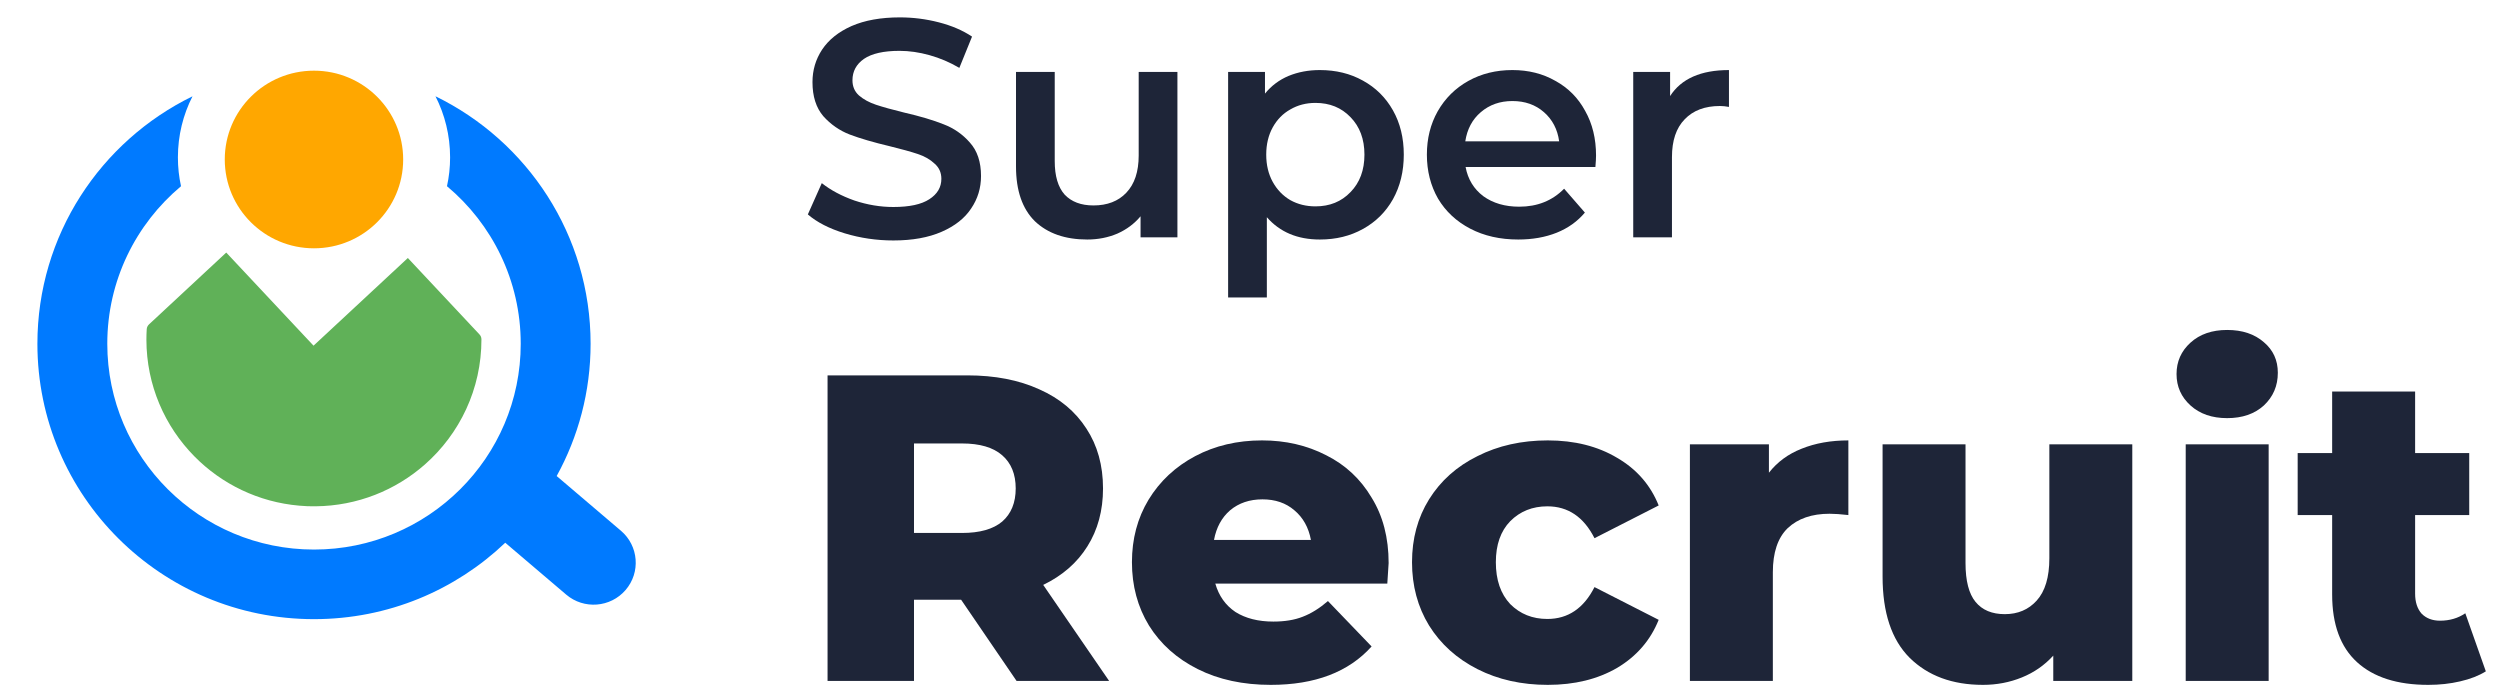
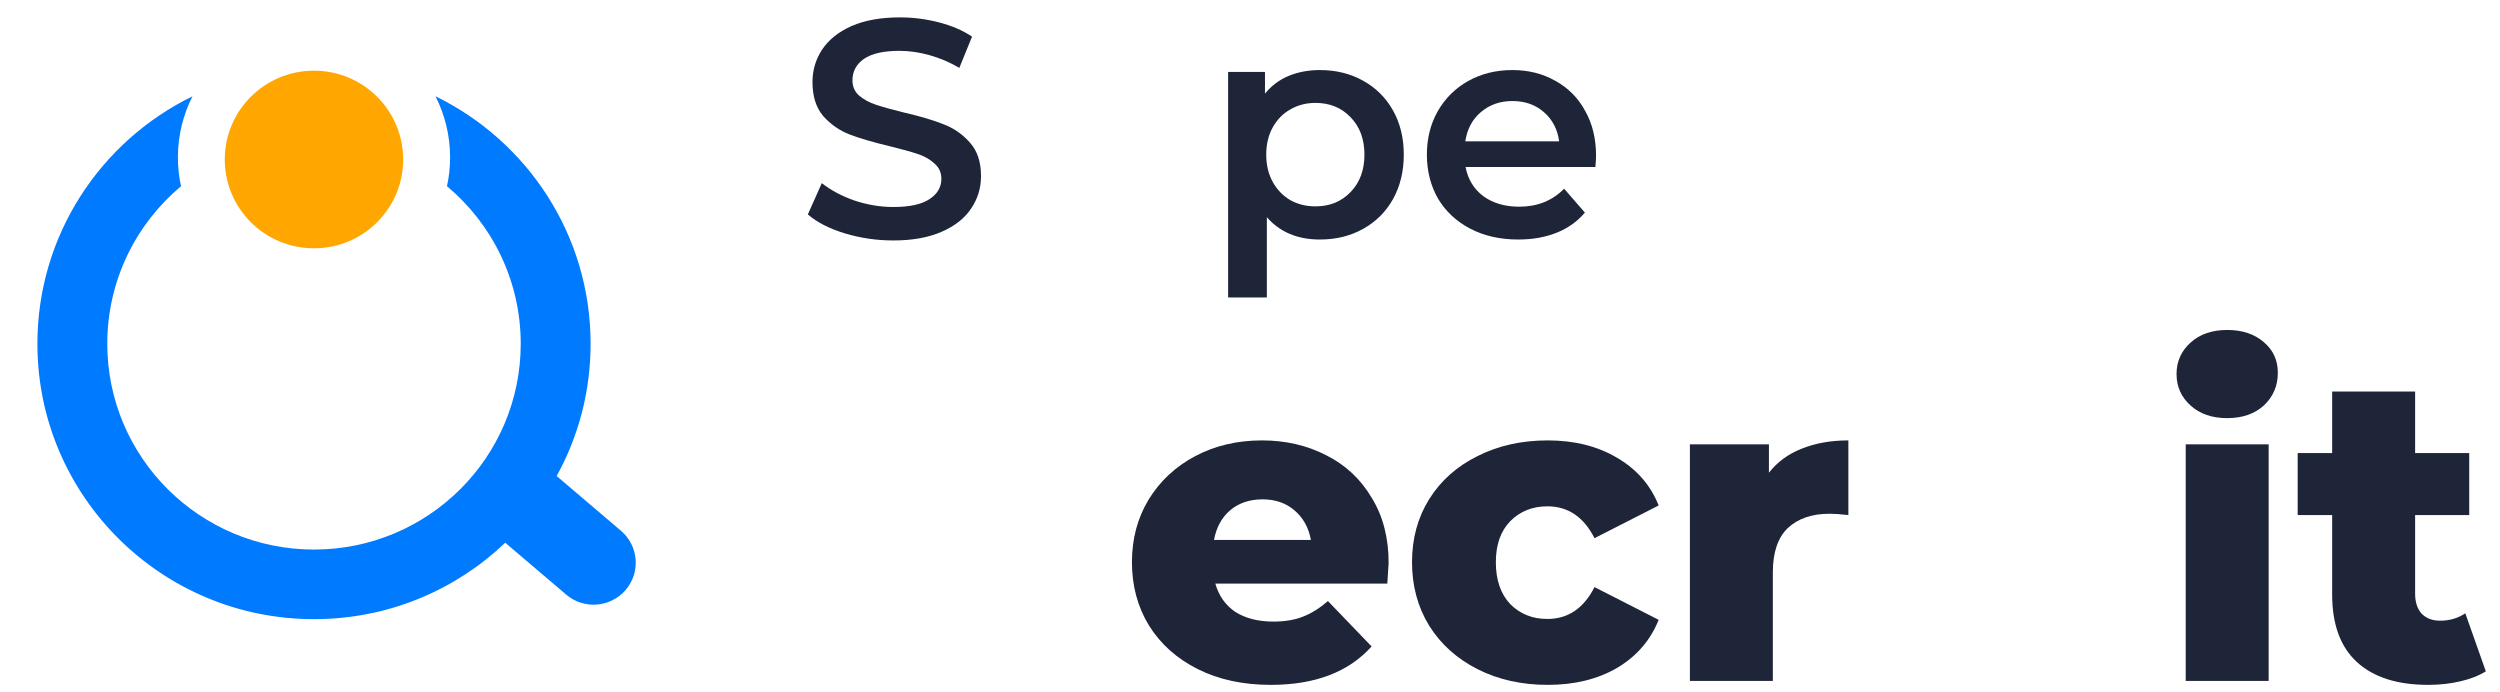
<svg xmlns="http://www.w3.org/2000/svg" width="130" height="36" viewBox="0 0 130 36" fill="none">
  <path d="M32.532 30.679C31.745 31.595 30.362 31.703 29.442 30.919L26.273 28.222C23.69 30.684 20.187 32.196 16.328 32.196C8.385 32.196 1.945 25.785 1.945 17.876C1.945 12.225 5.235 7.337 10.01 5.008C9.525 5.962 9.251 7.04 9.251 8.183C9.251 8.698 9.306 9.2 9.413 9.683C7.069 11.646 5.579 14.587 5.579 17.876C5.579 23.786 10.392 28.577 16.328 28.577C22.265 28.577 27.078 23.786 27.078 17.876C27.078 14.588 25.588 11.645 23.243 9.683C23.35 9.2 23.405 8.698 23.405 8.183C23.405 7.04 23.131 5.96 22.645 5.006C27.422 7.335 30.711 12.223 30.711 17.876C30.711 20.37 30.071 22.713 28.947 24.754L32.291 27.601C33.211 28.385 33.319 29.763 32.532 30.679Z" fill="#007AFF" />
  <path d="M20.965 8.293C20.965 10.845 18.888 12.912 16.327 12.912C13.764 12.912 11.688 10.845 11.688 8.293C11.688 5.743 13.764 3.675 16.327 3.675C18.888 3.675 20.965 5.743 20.965 8.293Z" fill="#FFA700" />
-   <path d="M25.035 17.642C25.039 20.233 23.901 22.561 22.095 24.152C20.579 25.487 18.592 26.306 16.413 26.327L15.992 26.323L15.566 26.295C13.435 26.112 11.523 25.166 10.109 23.731C8.569 22.169 7.617 20.03 7.613 17.667C7.613 17.482 7.619 17.298 7.63 17.115C7.636 17.021 7.68 16.932 7.749 16.867L11.765 13.133L16.304 17.975L21.208 13.416L24.936 17.394C24.999 17.461 25.034 17.548 25.034 17.64C25.035 17.64 25.035 17.641 25.035 17.642Z" fill="#60B158" />
-   <path d="M49.979 31.187H47.528V35.409H43.033V19.519H50.297C51.735 19.519 52.983 19.761 54.043 20.245C55.102 20.714 55.919 21.395 56.494 22.288C57.069 23.166 57.357 24.203 57.357 25.398C57.357 26.548 57.085 27.555 56.54 28.417C56.01 29.265 55.246 29.931 54.247 30.415L57.675 35.409H52.862L49.979 31.187ZM52.817 25.398C52.817 24.657 52.582 24.081 52.113 23.673C51.644 23.264 50.948 23.06 50.025 23.06H47.528V27.714H50.025C50.948 27.714 51.644 27.517 52.113 27.123C52.582 26.715 52.817 26.14 52.817 25.398Z" fill="#1E2538" />
  <path d="M72.209 29.28C72.209 29.31 72.186 29.666 72.14 30.347H63.196C63.378 30.983 63.726 31.474 64.241 31.822C64.77 32.155 65.429 32.322 66.216 32.322C66.806 32.322 67.313 32.239 67.737 32.072C68.175 31.906 68.614 31.633 69.053 31.255L71.323 33.616C70.128 34.947 68.38 35.613 66.079 35.613C64.642 35.613 63.378 35.341 62.288 34.796C61.199 34.251 60.351 33.495 59.746 32.526C59.156 31.558 58.861 30.46 58.861 29.235C58.861 28.024 59.148 26.942 59.723 25.988C60.313 25.02 61.123 24.263 62.152 23.718C63.181 23.174 64.339 22.901 65.625 22.901C66.851 22.901 67.963 23.158 68.962 23.673C69.961 24.172 70.748 24.906 71.323 25.875C71.913 26.828 72.209 27.963 72.209 29.28ZM65.648 25.966C64.982 25.966 64.422 26.155 63.968 26.533C63.529 26.912 63.249 27.426 63.128 28.077H68.168C68.047 27.426 67.759 26.912 67.305 26.533C66.866 26.155 66.314 25.966 65.648 25.966Z" fill="#1E2538" />
  <path d="M80.485 35.613C79.123 35.613 77.905 35.341 76.83 34.796C75.756 34.251 74.916 33.495 74.311 32.526C73.72 31.558 73.425 30.46 73.425 29.235C73.425 28.009 73.72 26.919 74.311 25.966C74.916 24.997 75.756 24.248 76.83 23.718C77.905 23.174 79.123 22.901 80.485 22.901C81.877 22.901 83.081 23.204 84.094 23.809C85.108 24.399 85.827 25.224 86.251 26.284L82.914 27.986C82.354 26.881 81.537 26.329 80.462 26.329C79.691 26.329 79.047 26.586 78.533 27.101C78.034 27.615 77.784 28.326 77.784 29.235C77.784 30.158 78.034 30.884 78.533 31.414C79.047 31.928 79.691 32.186 80.462 32.186C81.537 32.186 82.354 31.633 82.914 30.529L86.251 32.231C85.827 33.29 85.108 34.123 84.094 34.728C83.081 35.318 81.877 35.613 80.485 35.613Z" fill="#1E2538" />
  <path d="M91.984 24.581C92.423 24.021 92.99 23.605 93.686 23.332C94.398 23.045 95.207 22.901 96.115 22.901V26.783C95.722 26.738 95.396 26.715 95.139 26.715C94.216 26.715 93.49 26.965 92.96 27.464C92.445 27.963 92.188 28.728 92.188 29.757V35.409H87.875V23.105H91.984V24.581Z" fill="#1E2538" />
-   <path d="M110.879 23.105V35.409H106.77V34.092C106.316 34.592 105.771 34.97 105.136 35.227C104.5 35.485 103.826 35.613 103.115 35.613C101.526 35.613 100.255 35.144 99.302 34.206C98.363 33.268 97.894 31.86 97.894 29.984V23.105H102.207V29.28C102.207 30.203 102.381 30.877 102.729 31.3C103.077 31.724 103.584 31.936 104.25 31.936C104.931 31.936 105.484 31.701 105.907 31.232C106.346 30.748 106.566 30.014 106.566 29.03V23.105H110.879Z" fill="#1E2538" />
  <path d="M113.657 23.105H117.97V35.409H113.657V23.105ZM115.813 21.743C115.027 21.743 114.391 21.524 113.907 21.085C113.422 20.646 113.18 20.101 113.18 19.451C113.18 18.8 113.422 18.255 113.907 17.816C114.391 17.377 115.027 17.158 115.813 17.158C116.6 17.158 117.236 17.37 117.72 17.794C118.205 18.202 118.447 18.732 118.447 19.383C118.447 20.064 118.205 20.631 117.72 21.085C117.236 21.524 116.6 21.743 115.813 21.743Z" fill="#1E2538" />
  <path d="M129.263 34.91C128.9 35.137 128.453 35.311 127.924 35.432C127.409 35.553 126.857 35.613 126.267 35.613C124.662 35.613 123.429 35.22 122.566 34.433C121.704 33.646 121.272 32.473 121.272 30.914V26.783H119.479V23.559H121.272V20.359H125.586V23.559H128.4V26.783H125.586V30.869C125.586 31.308 125.699 31.656 125.926 31.913C126.168 32.155 126.486 32.276 126.879 32.276C127.379 32.276 127.818 32.148 128.196 31.89L129.263 34.91Z" fill="#1E2538" />
  <path d="M46.454 12.504C45.584 12.504 44.741 12.38 43.925 12.133C43.119 11.886 42.48 11.558 42.008 11.15L42.733 9.523C43.195 9.888 43.758 10.189 44.424 10.425C45.101 10.651 45.778 10.764 46.454 10.764C47.292 10.764 47.915 10.629 48.323 10.361C48.742 10.092 48.951 9.738 48.951 9.298C48.951 8.975 48.833 8.712 48.597 8.508C48.371 8.293 48.081 8.127 47.727 8.009C47.373 7.891 46.889 7.756 46.277 7.606C45.418 7.402 44.72 7.198 44.183 6.994C43.656 6.79 43.2 6.473 42.813 6.043C42.437 5.603 42.249 5.012 42.249 4.271C42.249 3.648 42.416 3.085 42.749 2.58C43.093 2.064 43.603 1.656 44.279 1.355C44.967 1.055 45.804 0.904 46.792 0.904C47.48 0.904 48.157 0.99 48.822 1.162C49.488 1.334 50.063 1.581 50.546 1.903L49.886 3.53C49.392 3.24 48.876 3.02 48.339 2.87C47.802 2.719 47.281 2.644 46.776 2.644C45.949 2.644 45.332 2.784 44.924 3.063C44.526 3.342 44.328 3.713 44.328 4.175C44.328 4.497 44.44 4.76 44.666 4.964C44.902 5.168 45.198 5.329 45.552 5.447C45.906 5.565 46.39 5.7 47.002 5.85C47.84 6.043 48.527 6.247 49.064 6.462C49.601 6.666 50.057 6.983 50.433 7.413C50.82 7.842 51.013 8.422 51.013 9.153C51.013 9.776 50.842 10.339 50.498 10.844C50.165 11.349 49.655 11.752 48.967 12.052C48.28 12.353 47.442 12.504 46.454 12.504Z" fill="#1E2538" />
-   <path d="M61.226 3.74V12.342H59.309V11.247C58.986 11.634 58.584 11.934 58.1 12.149C57.617 12.353 57.096 12.455 56.538 12.455C55.388 12.455 54.481 12.138 53.815 11.505C53.16 10.86 52.832 9.91 52.832 8.653V3.74H54.846V8.379C54.846 9.153 55.018 9.733 55.361 10.119C55.716 10.495 56.215 10.683 56.86 10.683C57.579 10.683 58.149 10.463 58.567 10.023C58.997 9.572 59.212 8.927 59.212 8.089V3.74H61.226Z" fill="#1E2538" />
  <path d="M68.631 3.643C69.469 3.643 70.215 3.826 70.87 4.191C71.536 4.556 72.057 5.071 72.433 5.737C72.809 6.403 72.997 7.171 72.997 8.041C72.997 8.911 72.809 9.684 72.433 10.361C72.057 11.027 71.536 11.542 70.87 11.908C70.215 12.273 69.469 12.455 68.631 12.455C67.471 12.455 66.553 12.069 65.876 11.295V15.468H63.862V3.74H65.779V4.867C66.112 4.459 66.52 4.153 67.004 3.949C67.498 3.745 68.04 3.643 68.631 3.643ZM68.405 10.731C69.146 10.731 69.753 10.484 70.226 9.99C70.709 9.496 70.951 8.847 70.951 8.041C70.951 7.236 70.709 6.586 70.226 6.092C69.753 5.598 69.146 5.351 68.405 5.351C67.922 5.351 67.487 5.463 67.1 5.689C66.714 5.904 66.408 6.215 66.182 6.623C65.957 7.031 65.844 7.504 65.844 8.041C65.844 8.578 65.957 9.051 66.182 9.459C66.408 9.867 66.714 10.184 67.1 10.409C67.487 10.624 67.922 10.731 68.405 10.731Z" fill="#1E2538" />
  <path d="M82.994 8.089C82.994 8.229 82.983 8.428 82.961 8.685H76.211C76.329 9.319 76.635 9.824 77.13 10.2C77.634 10.565 78.257 10.748 78.998 10.748C79.944 10.748 80.722 10.436 81.334 9.813L82.414 11.054C82.027 11.515 81.538 11.864 80.948 12.101C80.357 12.337 79.691 12.455 78.95 12.455C78.005 12.455 77.172 12.267 76.453 11.891C75.733 11.515 75.175 10.995 74.778 10.329C74.391 9.652 74.198 8.89 74.198 8.041C74.198 7.203 74.385 6.452 74.761 5.786C75.148 5.109 75.68 4.583 76.356 4.207C77.033 3.831 77.796 3.643 78.644 3.643C79.482 3.643 80.228 3.831 80.883 4.207C81.549 4.572 82.065 5.093 82.43 5.77C82.806 6.435 82.994 7.209 82.994 8.089ZM78.644 5.254C77.999 5.254 77.452 5.447 77.001 5.834C76.56 6.21 76.292 6.715 76.195 7.348H81.076C80.991 6.725 80.728 6.221 80.287 5.834C79.847 5.447 79.299 5.254 78.644 5.254Z" fill="#1E2538" />
-   <path d="M86.845 4.996C87.425 4.094 88.445 3.643 89.906 3.643V5.56C89.734 5.528 89.578 5.512 89.439 5.512C88.655 5.512 88.043 5.743 87.602 6.205C87.162 6.656 86.942 7.311 86.942 8.17V12.342H84.928V3.74H86.845V4.996Z" fill="#1E2538" />
</svg>